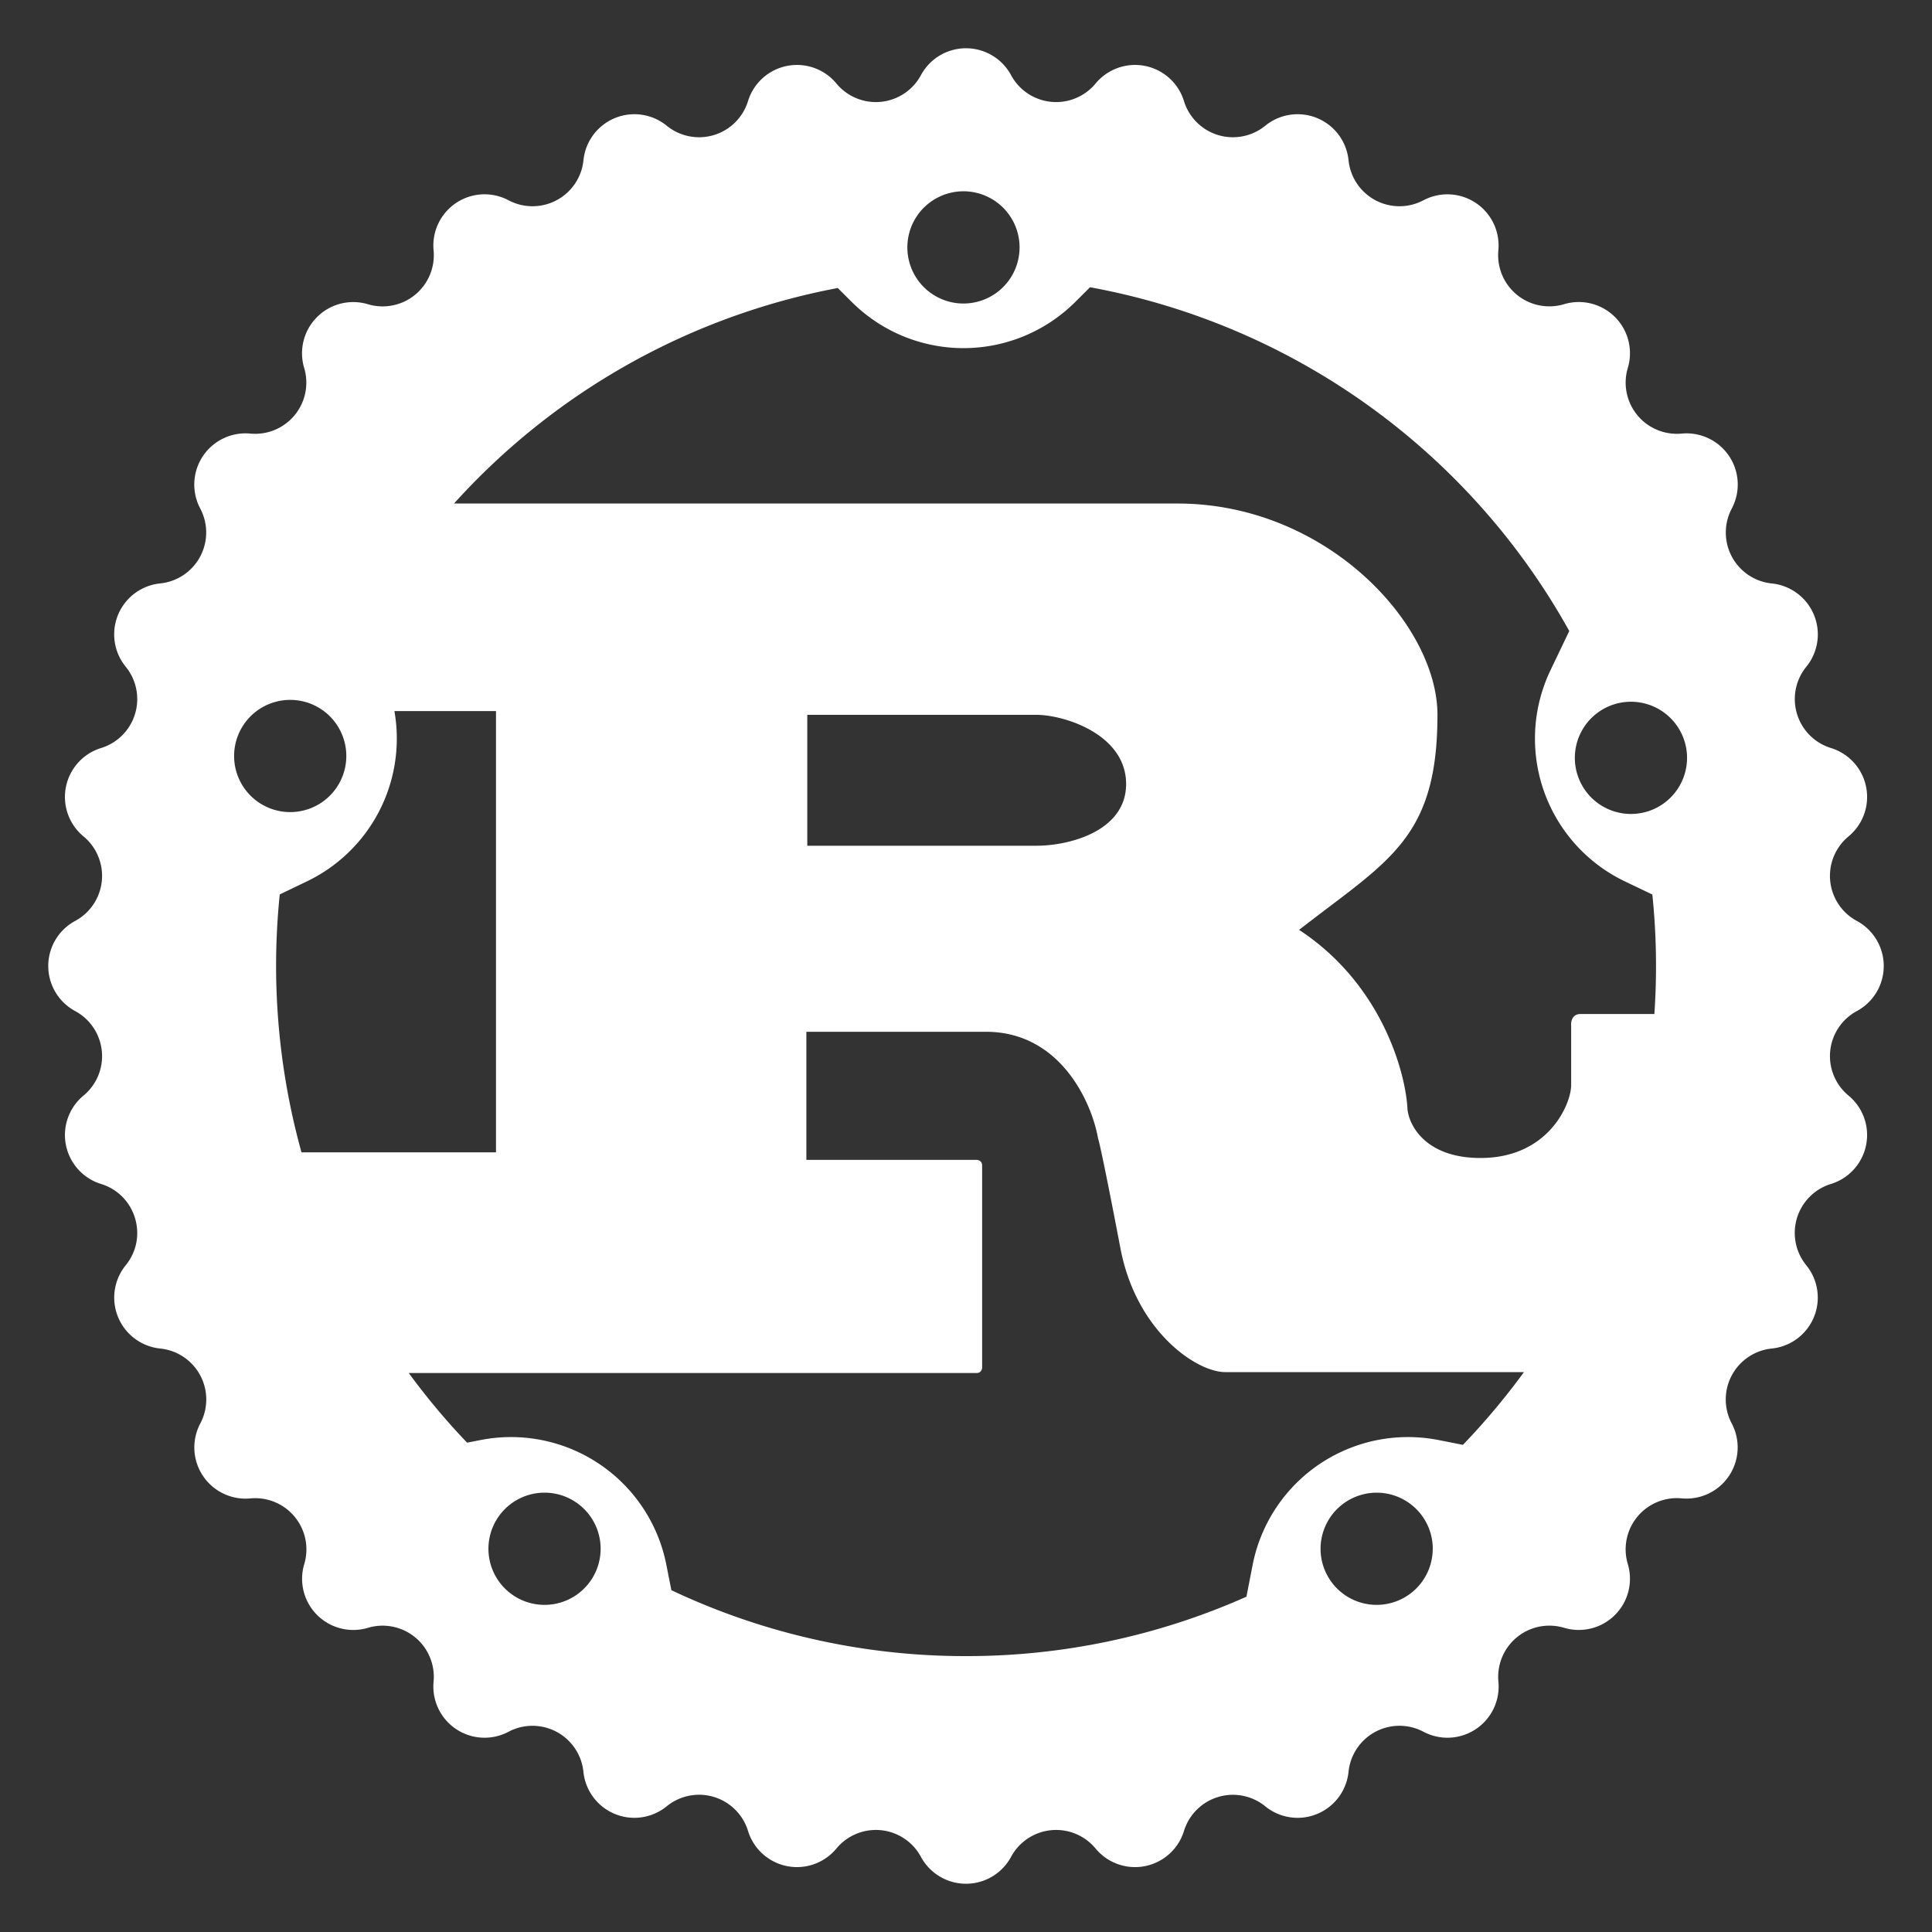
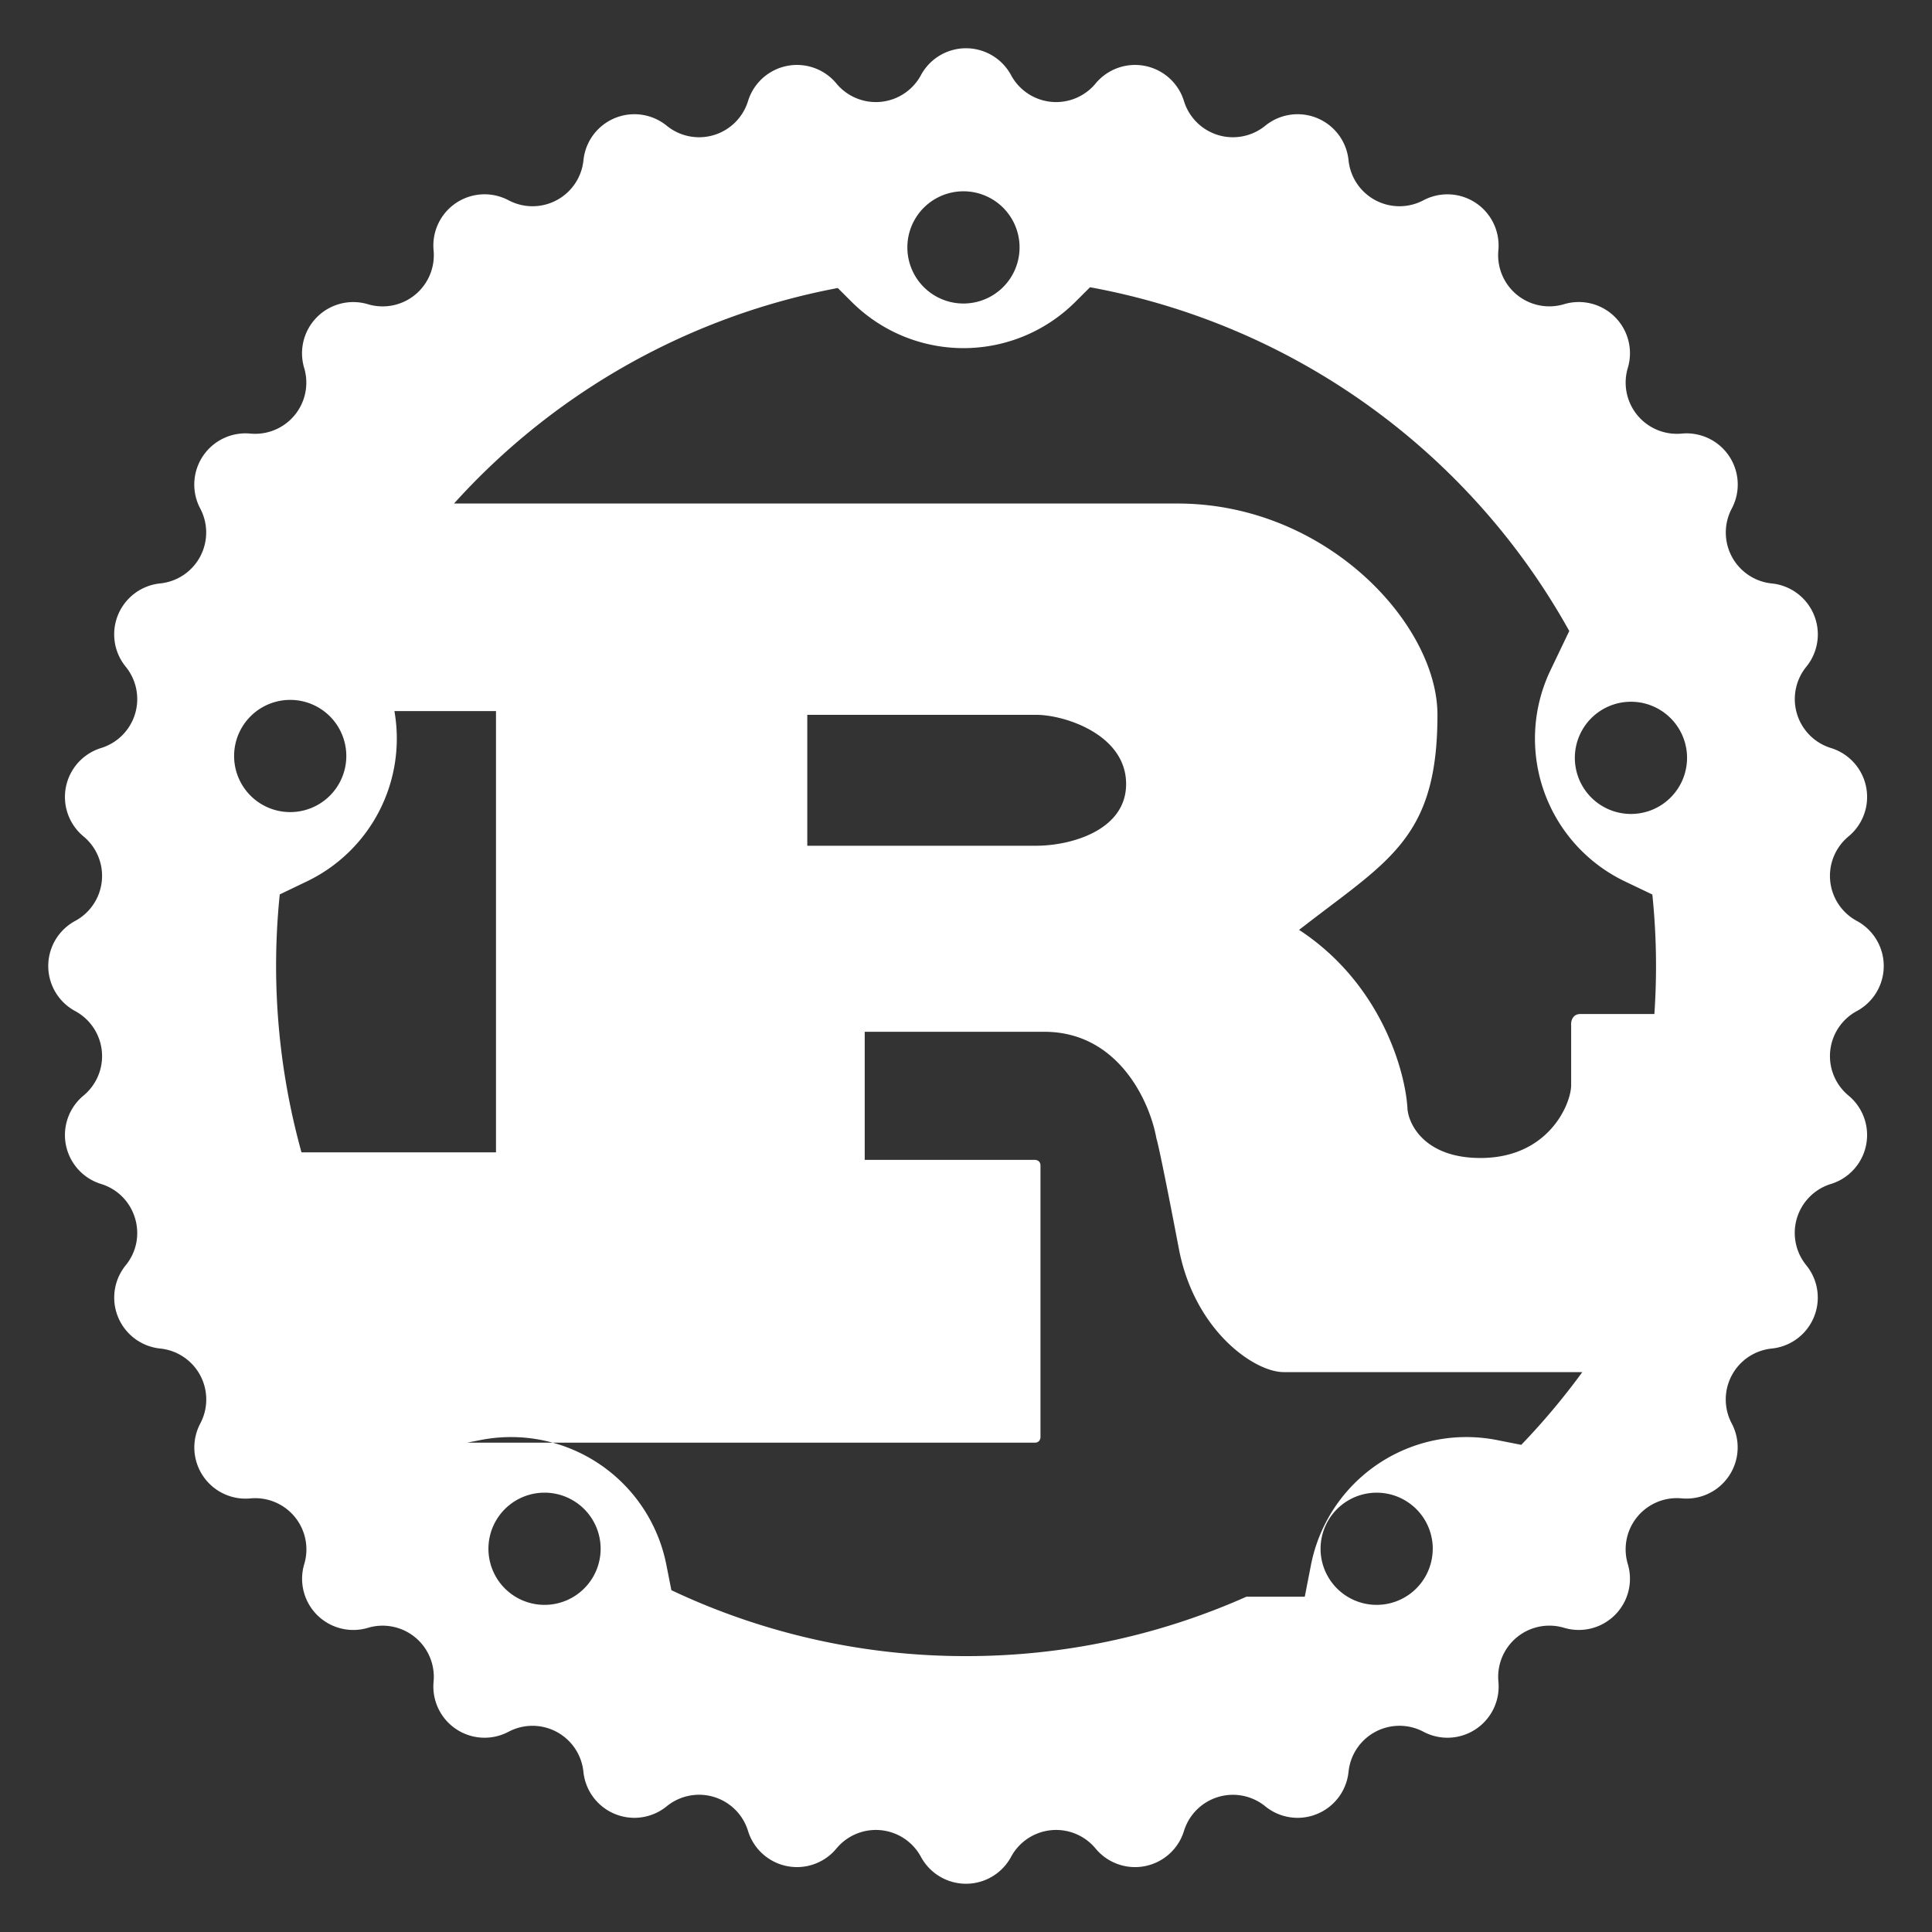
<svg xmlns="http://www.w3.org/2000/svg" width="40" height="40" fill="none">
  <rect width="100%" height="100%" fill="#333333" stroke="none" />
-   <path fill-rule="evenodd" clip-rule="evenodd" d="M20.933 1.556a1.06 1.06 0 0 0-1.866 0 1.06 1.06 0 0 1-1.75.173 1.06 1.06 0 0 0-1.83.364 1.06 1.06 0 0 1-1.683.51 1.06 1.06 0 0 0-1.724.714 1.06 1.06 0 0 1-1.55.83 1.06 1.06 0 0 0-1.553 1.036 1.06 1.06 0 0 1-1.359 1.116 1.06 1.06 0 0 0-1.32 1.32 1.06 1.06 0 0 1-1.115 1.358 1.06 1.06 0 0 0-1.037 1.552 1.06 1.06 0 0 1-.829 1.55 1.06 1.06 0 0 0-.714 1.725 1.06 1.06 0 0 1-.51 1.683 1.06 1.06 0 0 0-.364 1.83 1.06 1.06 0 0 1-.173 1.75 1.06 1.06 0 0 0 0 1.866 1.06 1.06 0 0 1 .173 1.75 1.06 1.06 0 0 0 .364 1.83c.718.222.984 1.1.51 1.683a1.06 1.06 0 0 0 .714 1.724 1.06 1.06 0 0 1 .83 1.551 1.06 1.06 0 0 0 1.036 1.552 1.06 1.06 0 0 1 1.116 1.36 1.06 1.06 0 0 0 1.32 1.319 1.06 1.06 0 0 1 1.358 1.115 1.06 1.06 0 0 0 1.552 1.037 1.06 1.06 0 0 1 1.55.829 1.06 1.06 0 0 0 1.725.714 1.06 1.06 0 0 1 1.683.51 1.06 1.06 0 0 0 1.83.365 1.06 1.06 0 0 1 1.75.172 1.06 1.06 0 0 0 1.866 0 1.06 1.06 0 0 1 1.75-.172 1.06 1.06 0 0 0 1.83-.364 1.06 1.06 0 0 1 1.683-.51 1.06 1.06 0 0 0 1.724-.715 1.06 1.06 0 0 1 1.551-.829 1.06 1.06 0 0 0 1.552-1.037 1.06 1.06 0 0 1 1.36-1.115 1.06 1.06 0 0 0 1.319-1.32 1.06 1.06 0 0 1 1.115-1.36 1.06 1.06 0 0 0 1.037-1.55 1.06 1.06 0 0 1 .829-1.552 1.06 1.06 0 0 0 .714-1.724 1.06 1.06 0 0 1 .51-1.683 1.06 1.06 0 0 0 .365-1.83 1.06 1.06 0 0 1 .172-1.75 1.06 1.06 0 0 0 0-1.866 1.06 1.06 0 0 1-.172-1.75 1.06 1.06 0 0 0-.364-1.83 1.06 1.06 0 0 1-.51-1.683 1.06 1.06 0 0 0-.715-1.724 1.06 1.06 0 0 1-.829-1.55 1.06 1.06 0 0 0-1.037-1.553 1.06 1.06 0 0 1-1.115-1.359 1.06 1.06 0 0 0-1.32-1.32 1.06 1.06 0 0 1-1.36-1.115 1.06 1.06 0 0 0-1.55-1.037 1.06 1.06 0 0 1-1.552-.829 1.06 1.06 0 0 0-1.724-.714 1.06 1.06 0 0 1-1.683-.51 1.06 1.06 0 0 0-1.83-.364 1.06 1.06 0 0 1-1.75-.173Zm4.873 31.502A14.235 14.235 0 0 1 20 34.288a14.23 14.23 0 0 1-6.1-1.365l-.103-.521a3.278 3.278 0 0 0-3.846-2.588l-.28.055a14.362 14.362 0 0 1-1.208-1.442h11.755c.093 0 .116-.077.116-.116V24.13c0-.093-.077-.116-.116-.116h-3.523v-2.652h3.717c1.548 0 2.193 1.471 2.322 2.207.02.051.14.58.465 2.284.325 1.703 1.568 2.555 2.168 2.555h6.185c-.387.53-.81 1.034-1.264 1.506l-.507-.1a3.278 3.278 0 0 0-3.847 2.588l-.128.656Zm8.446-12.064h-1.53c-.17 0-.2.155-.193.232v1.24c0 .386-.465 1.509-1.878 1.509-1.13 0-1.477-.671-1.51-1.007-.038-.774-.542-2.601-2.245-3.716.21-.163.408-.313.595-.455 1.464-1.106 2.27-1.715 2.27-3.997 0-1.878-2.304-4.375-5.381-4.375H9.4a14.266 14.266 0 0 1 7.945-4.462l.286.285a3.278 3.278 0 0 0 4.635 0l.302-.301a14.302 14.302 0 0 1 9.922 7.117l-.389.813a3.278 3.278 0 0 0 1.542 4.372l.567.271a14.444 14.444 0 0 1 .042 2.474ZM8.166 14.723a3.28 3.28 0 0 1-1.814 3.526l-.56.269a14.454 14.454 0 0 0 .45 5.34h4.027v-9.136H8.166Zm12.943-9.6a1.161 1.161 0 1 1-2.323-.001 1.161 1.161 0 0 1 2.323 0ZM7.17 15.652a1.161 1.161 0 1 1-2.323 0 1.161 1.161 0 0 1 2.323 0Zm26.597 1.2a1.161 1.161 0 1 0 0-2.323 1.161 1.161 0 0 0 0 2.323Zm-4.104 15.214a1.161 1.161 0 1 1-2.322 0 1.161 1.161 0 0 1 2.323 0Zm-18.389 1.161a1.161 1.161 0 1 0 0-2.323 1.161 1.161 0 0 0 0 2.323ZM21.457 14.8h-4.743v2.71h4.743c.697 0 1.858-.31 1.858-1.278 0-1.026-1.277-1.432-1.858-1.432Z" fill="#fff" />
+   <path fill-rule="evenodd" clip-rule="evenodd" d="M20.933 1.556a1.06 1.06 0 0 0-1.866 0 1.06 1.06 0 0 1-1.75.173 1.06 1.06 0 0 0-1.83.364 1.06 1.06 0 0 1-1.683.51 1.06 1.06 0 0 0-1.724.714 1.06 1.06 0 0 1-1.55.83 1.06 1.06 0 0 0-1.553 1.036 1.06 1.06 0 0 1-1.359 1.116 1.06 1.06 0 0 0-1.32 1.32 1.06 1.06 0 0 1-1.115 1.358 1.06 1.06 0 0 0-1.037 1.552 1.06 1.06 0 0 1-.829 1.55 1.06 1.06 0 0 0-.714 1.725 1.06 1.06 0 0 1-.51 1.683 1.06 1.06 0 0 0-.364 1.83 1.06 1.06 0 0 1-.173 1.75 1.06 1.06 0 0 0 0 1.866 1.06 1.06 0 0 1 .173 1.75 1.06 1.06 0 0 0 .364 1.83c.718.222.984 1.1.51 1.683a1.06 1.06 0 0 0 .714 1.724 1.06 1.06 0 0 1 .83 1.551 1.06 1.06 0 0 0 1.036 1.552 1.06 1.06 0 0 1 1.116 1.36 1.06 1.06 0 0 0 1.32 1.319 1.06 1.06 0 0 1 1.358 1.115 1.06 1.06 0 0 0 1.552 1.037 1.06 1.06 0 0 1 1.55.829 1.06 1.06 0 0 0 1.725.714 1.06 1.06 0 0 1 1.683.51 1.06 1.06 0 0 0 1.83.365 1.06 1.06 0 0 1 1.75.172 1.06 1.06 0 0 0 1.866 0 1.06 1.06 0 0 1 1.75-.172 1.06 1.06 0 0 0 1.83-.364 1.06 1.06 0 0 1 1.683-.51 1.06 1.06 0 0 0 1.724-.715 1.06 1.06 0 0 1 1.551-.829 1.06 1.06 0 0 0 1.552-1.037 1.06 1.06 0 0 1 1.36-1.115 1.06 1.06 0 0 0 1.319-1.32 1.06 1.06 0 0 1 1.115-1.36 1.06 1.06 0 0 0 1.037-1.55 1.06 1.06 0 0 1 .829-1.552 1.06 1.06 0 0 0 .714-1.724 1.06 1.06 0 0 1 .51-1.683 1.06 1.06 0 0 0 .365-1.83 1.06 1.06 0 0 1 .172-1.75 1.06 1.06 0 0 0 0-1.866 1.06 1.06 0 0 1-.172-1.75 1.06 1.06 0 0 0-.364-1.83 1.06 1.06 0 0 1-.51-1.683 1.06 1.06 0 0 0-.715-1.724 1.06 1.06 0 0 1-.829-1.55 1.06 1.06 0 0 0-1.037-1.553 1.06 1.06 0 0 1-1.115-1.359 1.06 1.06 0 0 0-1.32-1.32 1.06 1.06 0 0 1-1.36-1.115 1.06 1.06 0 0 0-1.55-1.037 1.06 1.06 0 0 1-1.552-.829 1.06 1.06 0 0 0-1.724-.714 1.06 1.06 0 0 1-1.683-.51 1.06 1.06 0 0 0-1.83-.364 1.06 1.06 0 0 1-1.75-.173Zm4.873 31.502A14.235 14.235 0 0 1 20 34.288a14.23 14.23 0 0 1-6.1-1.365l-.103-.521a3.278 3.278 0 0 0-3.846-2.588l-.28.055h11.755c.093 0 .116-.077.116-.116V24.13c0-.093-.077-.116-.116-.116h-3.523v-2.652h3.717c1.548 0 2.193 1.471 2.322 2.207.02.051.14.58.465 2.284.325 1.703 1.568 2.555 2.168 2.555h6.185c-.387.53-.81 1.034-1.264 1.506l-.507-.1a3.278 3.278 0 0 0-3.847 2.588l-.128.656Zm8.446-12.064h-1.53c-.17 0-.2.155-.193.232v1.24c0 .386-.465 1.509-1.878 1.509-1.13 0-1.477-.671-1.51-1.007-.038-.774-.542-2.601-2.245-3.716.21-.163.408-.313.595-.455 1.464-1.106 2.27-1.715 2.27-3.997 0-1.878-2.304-4.375-5.381-4.375H9.4a14.266 14.266 0 0 1 7.945-4.462l.286.285a3.278 3.278 0 0 0 4.635 0l.302-.301a14.302 14.302 0 0 1 9.922 7.117l-.389.813a3.278 3.278 0 0 0 1.542 4.372l.567.271a14.444 14.444 0 0 1 .042 2.474ZM8.166 14.723a3.28 3.28 0 0 1-1.814 3.526l-.56.269a14.454 14.454 0 0 0 .45 5.34h4.027v-9.136H8.166Zm12.943-9.6a1.161 1.161 0 1 1-2.323-.001 1.161 1.161 0 0 1 2.323 0ZM7.17 15.652a1.161 1.161 0 1 1-2.323 0 1.161 1.161 0 0 1 2.323 0Zm26.597 1.2a1.161 1.161 0 1 0 0-2.323 1.161 1.161 0 0 0 0 2.323Zm-4.104 15.214a1.161 1.161 0 1 1-2.322 0 1.161 1.161 0 0 1 2.323 0Zm-18.389 1.161a1.161 1.161 0 1 0 0-2.323 1.161 1.161 0 0 0 0 2.323ZM21.457 14.8h-4.743v2.71h4.743c.697 0 1.858-.31 1.858-1.278 0-1.026-1.277-1.432-1.858-1.432Z" fill="#fff" />
</svg>